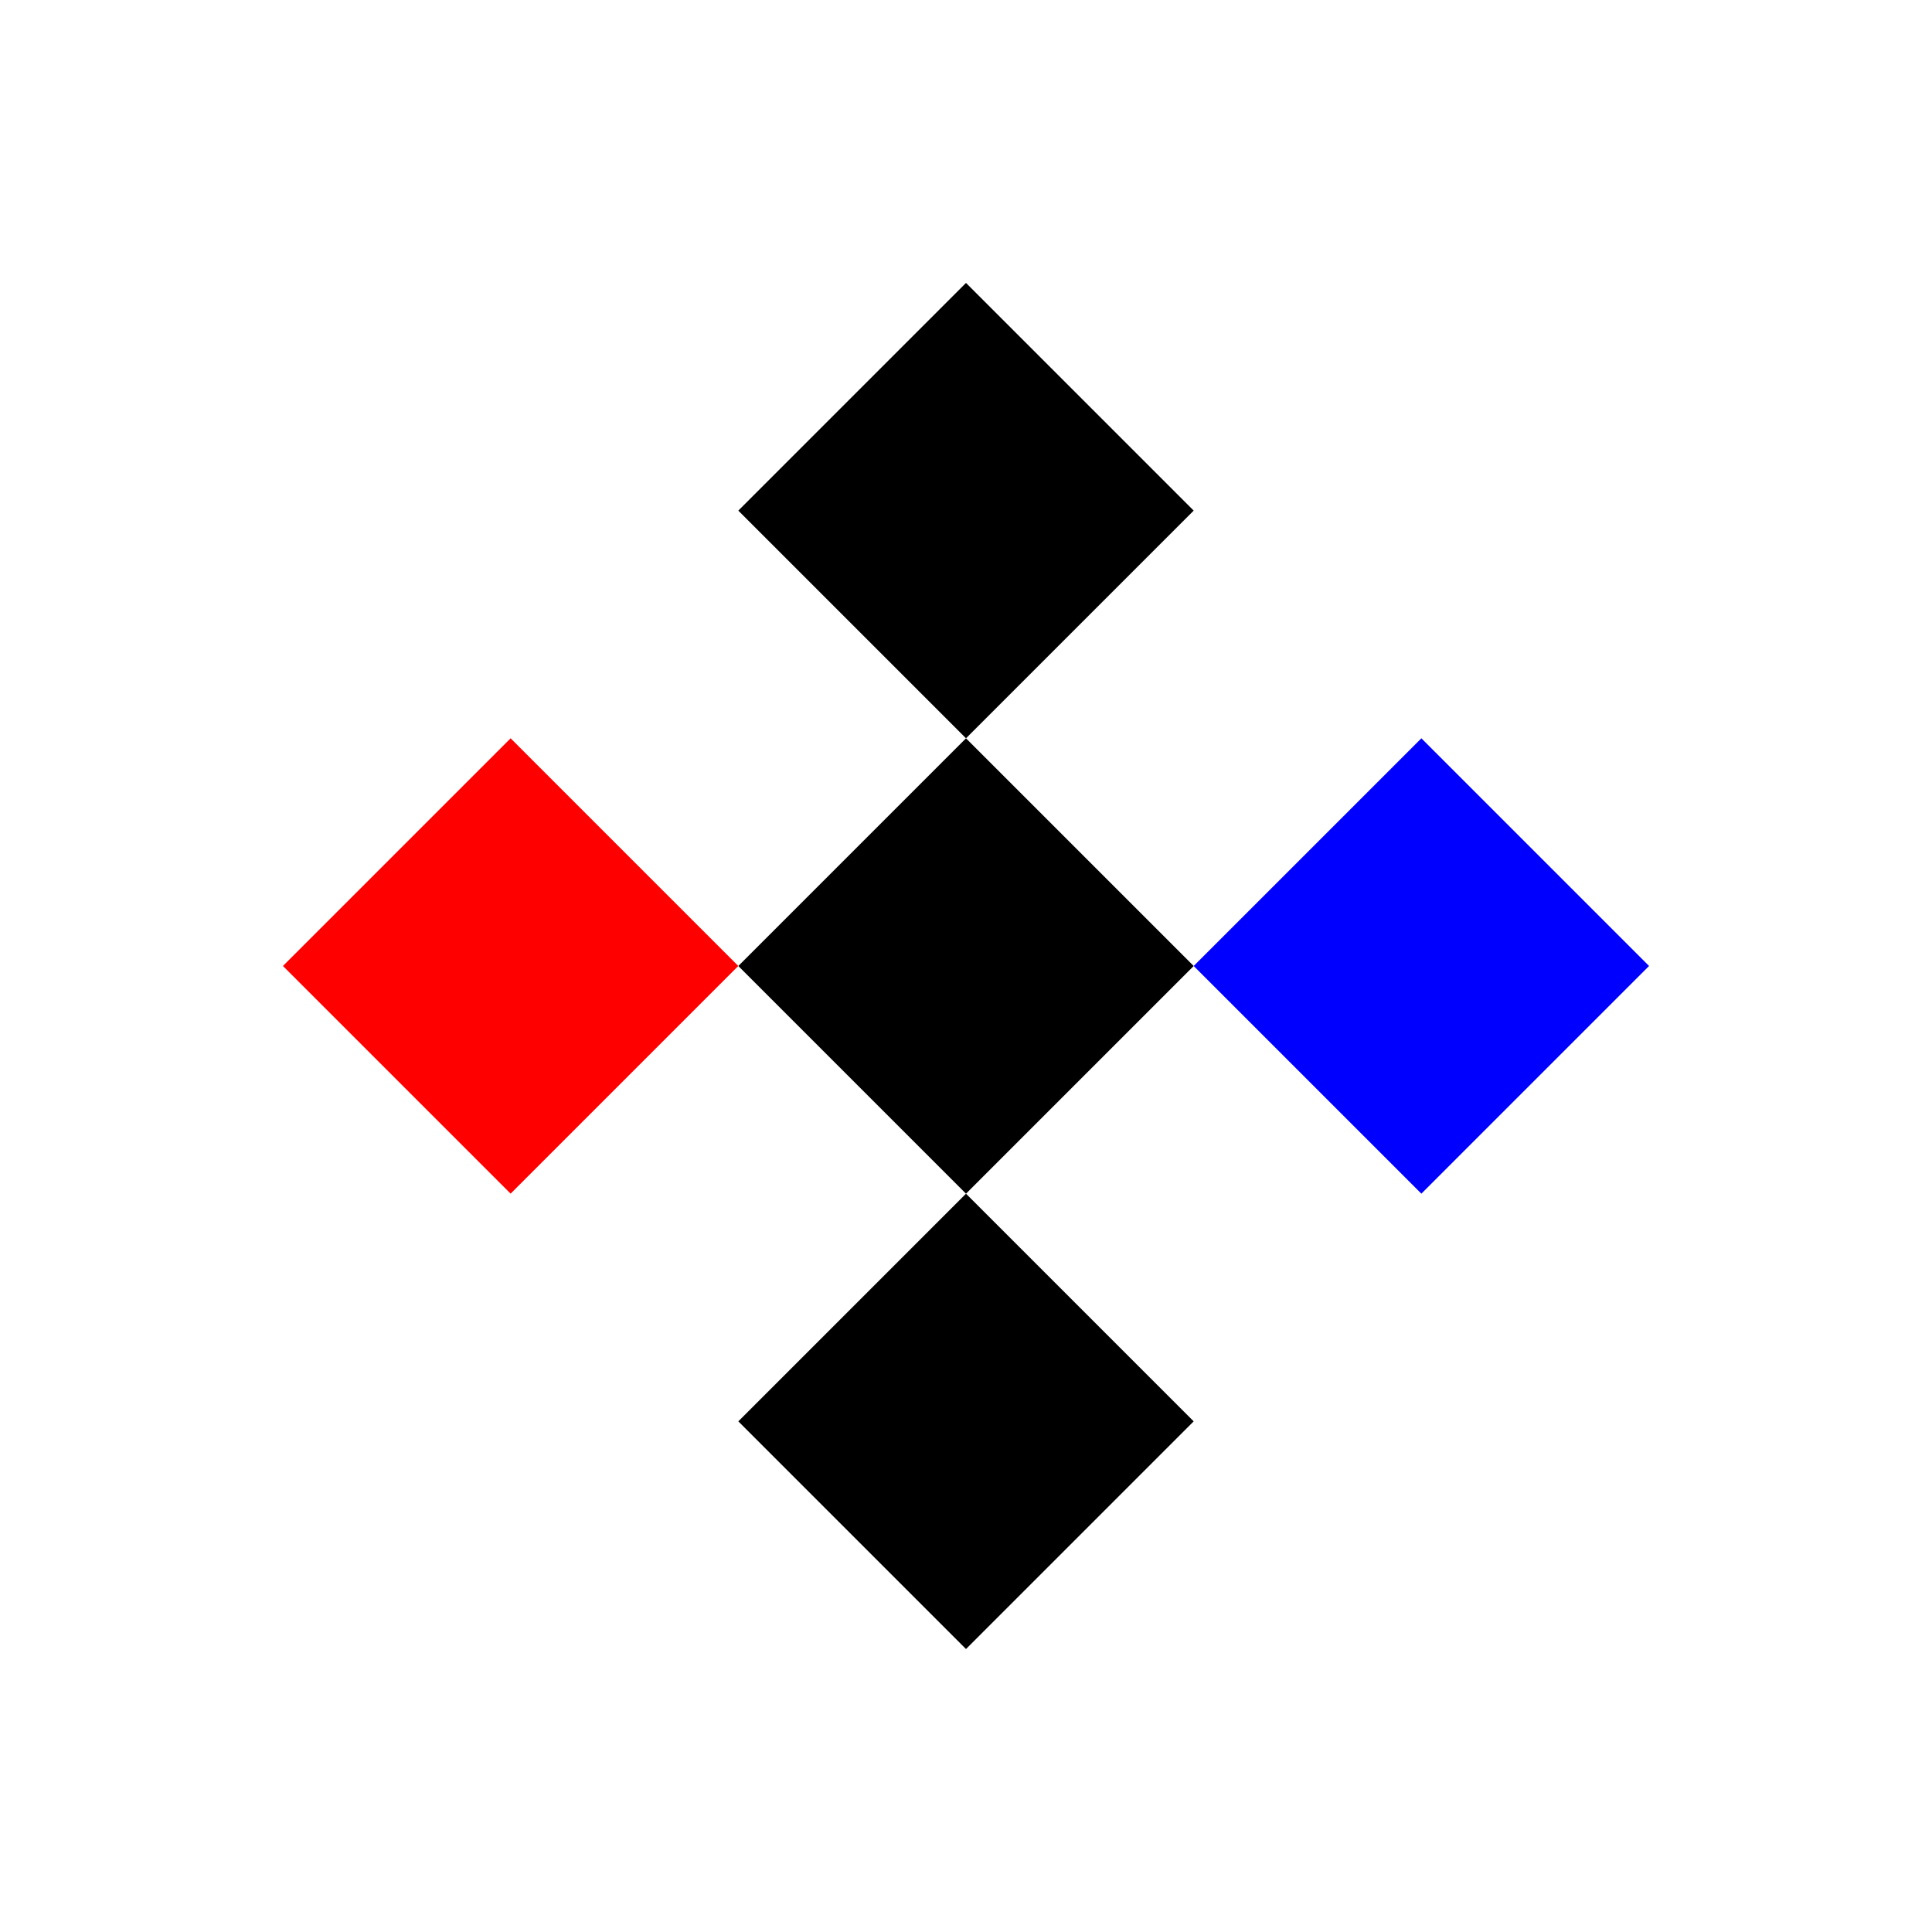
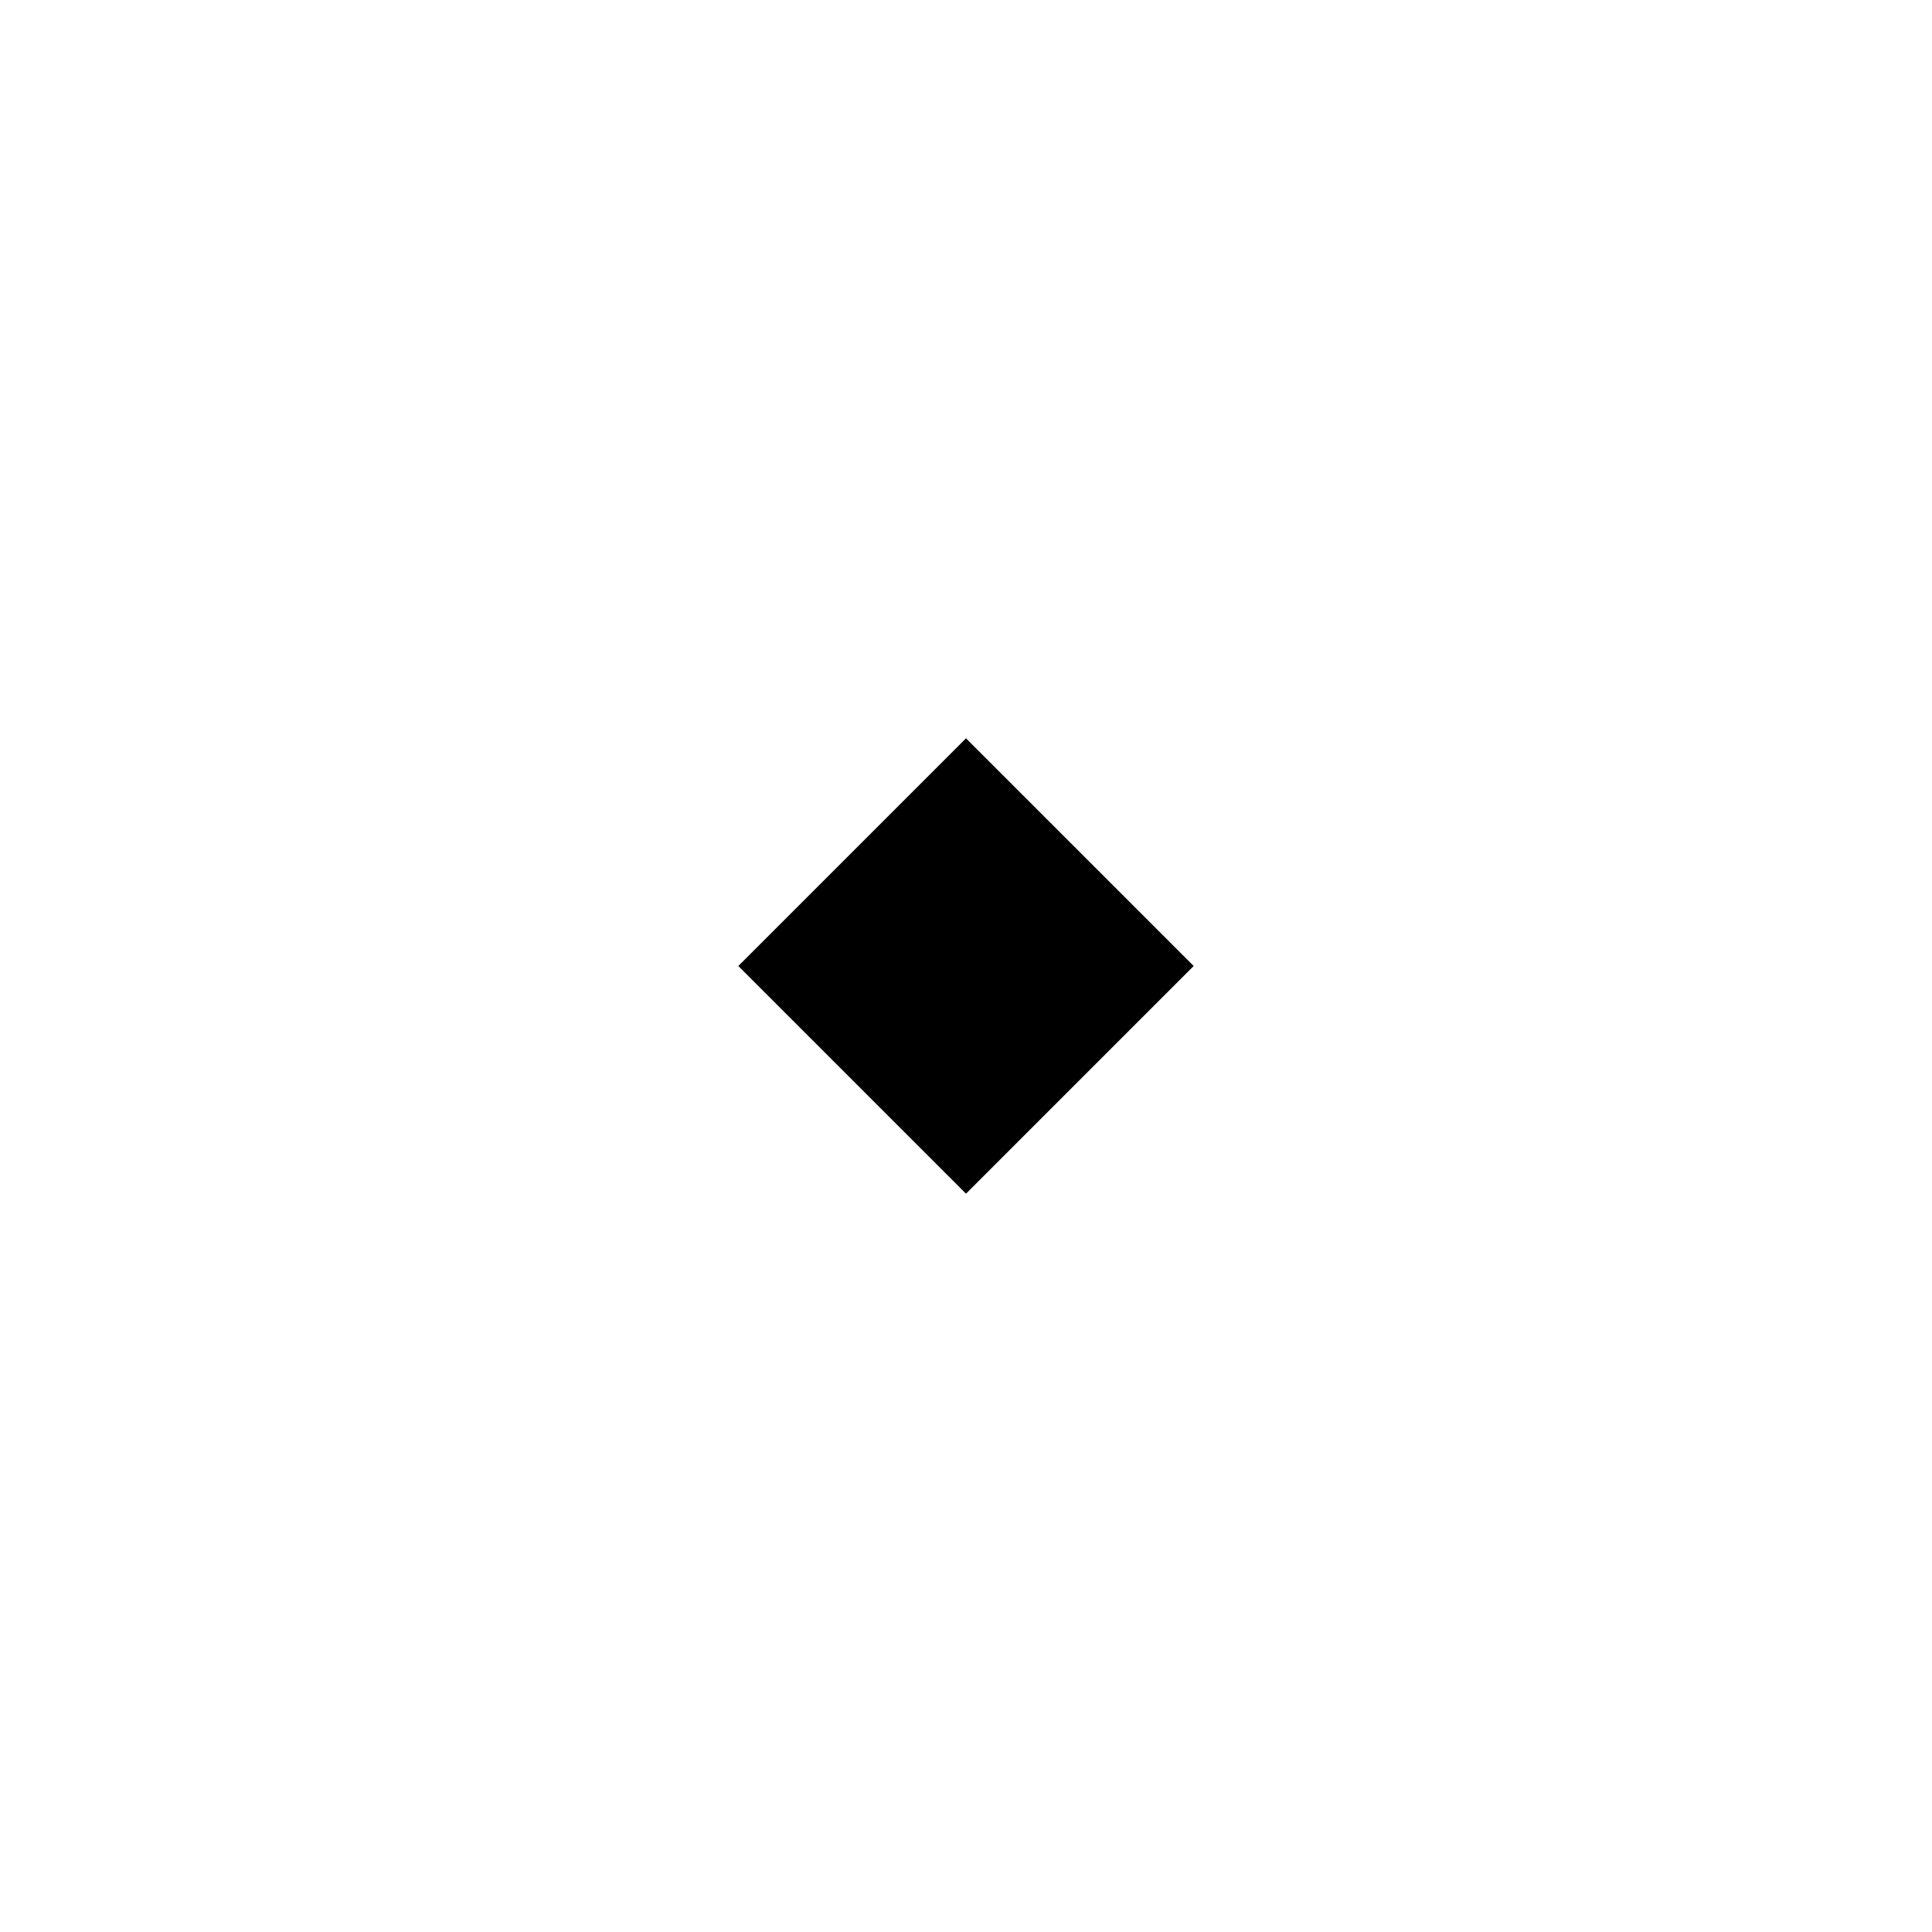
<svg xmlns="http://www.w3.org/2000/svg" xmlns:ns1="http://sodipodi.sourceforge.net/DTD/sodipodi-0.dtd" xmlns:ns2="http://www.inkscape.org/namespaces/inkscape" xml:space="preserve" width="48" height="48" version="1.1" style="clip-rule:evenodd;fill-rule:evenodd;image-rendering:optimizeQuality;shape-rendering:geometricPrecision;text-rendering:geometricPrecision" viewBox="0 0 87.328 87.328" id="svg1" ns1:docname="voidboard.svg" ns2:version="1.4 (1:1.4+202410161351+e7c3feb100)" ns2:export-filename="voidboard.png" ns2:export-xdpi="96" ns2:export-ydpi="96">
  <ns1:namedview id="namedview1" pagecolor="#ffffff" bordercolor="#666666" borderopacity="1.0" ns2:showpageshadow="2" ns2:pageopacity="0.0" ns2:pagecheckerboard="0" ns2:deskcolor="#d1d1d1" ns2:zoom="17.630529" ns2:cx="25.382109" ns2:cy="25.01343" ns2:window-width="1920" ns2:window-height="1132" ns2:window-x="0" ns2:window-y="0" ns2:window-maximized="1" ns2:current-layer="Слой_x0020_1" />
  <defs id="defs1">
    <style type="text/css" id="style1">
   
    .fil1 {fill:black;fill-rule:nonzero}
    .fil3 {fill:#20000FF;fill-rule:nonzero}
    .fil2 {fill:#FF0000;fill-rule:nonzero}
    .fil0 {fill:white;fill-rule:nonzero}
   
  </style>
  </defs>
  <g id="Слой_x0020_1" ns2:label="Слой 1" ns2:groupmode="layer">
-     <rect id="rect559" class="fil0" width="87.328" height="87.328" x="0" y="0" style="stroke-width:1" />
-     <rect id="rect111-0" class="fil1" transform="rotate(45)" width="14.554" height="14.554" x="39.918" y="-21.832" style="stroke-width:1" />
    <rect id="rect111-6" class="fil1" transform="rotate(45)" width="14.554" height="14.554" x="54.473" y="-7.277" style="stroke-width:1" />
-     <rect id="rect111-6-1" class="fil2" transform="rotate(45)" width="14.554" height="14.554" x="39.918" y="7.277" style="stroke-width:1;fill:#FF0000;fill-opacity:1" />
-     <rect id="rect111-6-1-5" class="fil3" transform="rotate(45)" width="14.554" height="14.554" x="69.027" y="-21.832" style="stroke-width:1;fill:#0000FF;fill-opacity:1" />
-     <rect id="rect111-0-3" class="fil1" transform="rotate(45)" width="14.554" height="14.554" x="69.027" y="7.277" style="stroke-width:1" />
  </g>
</svg>